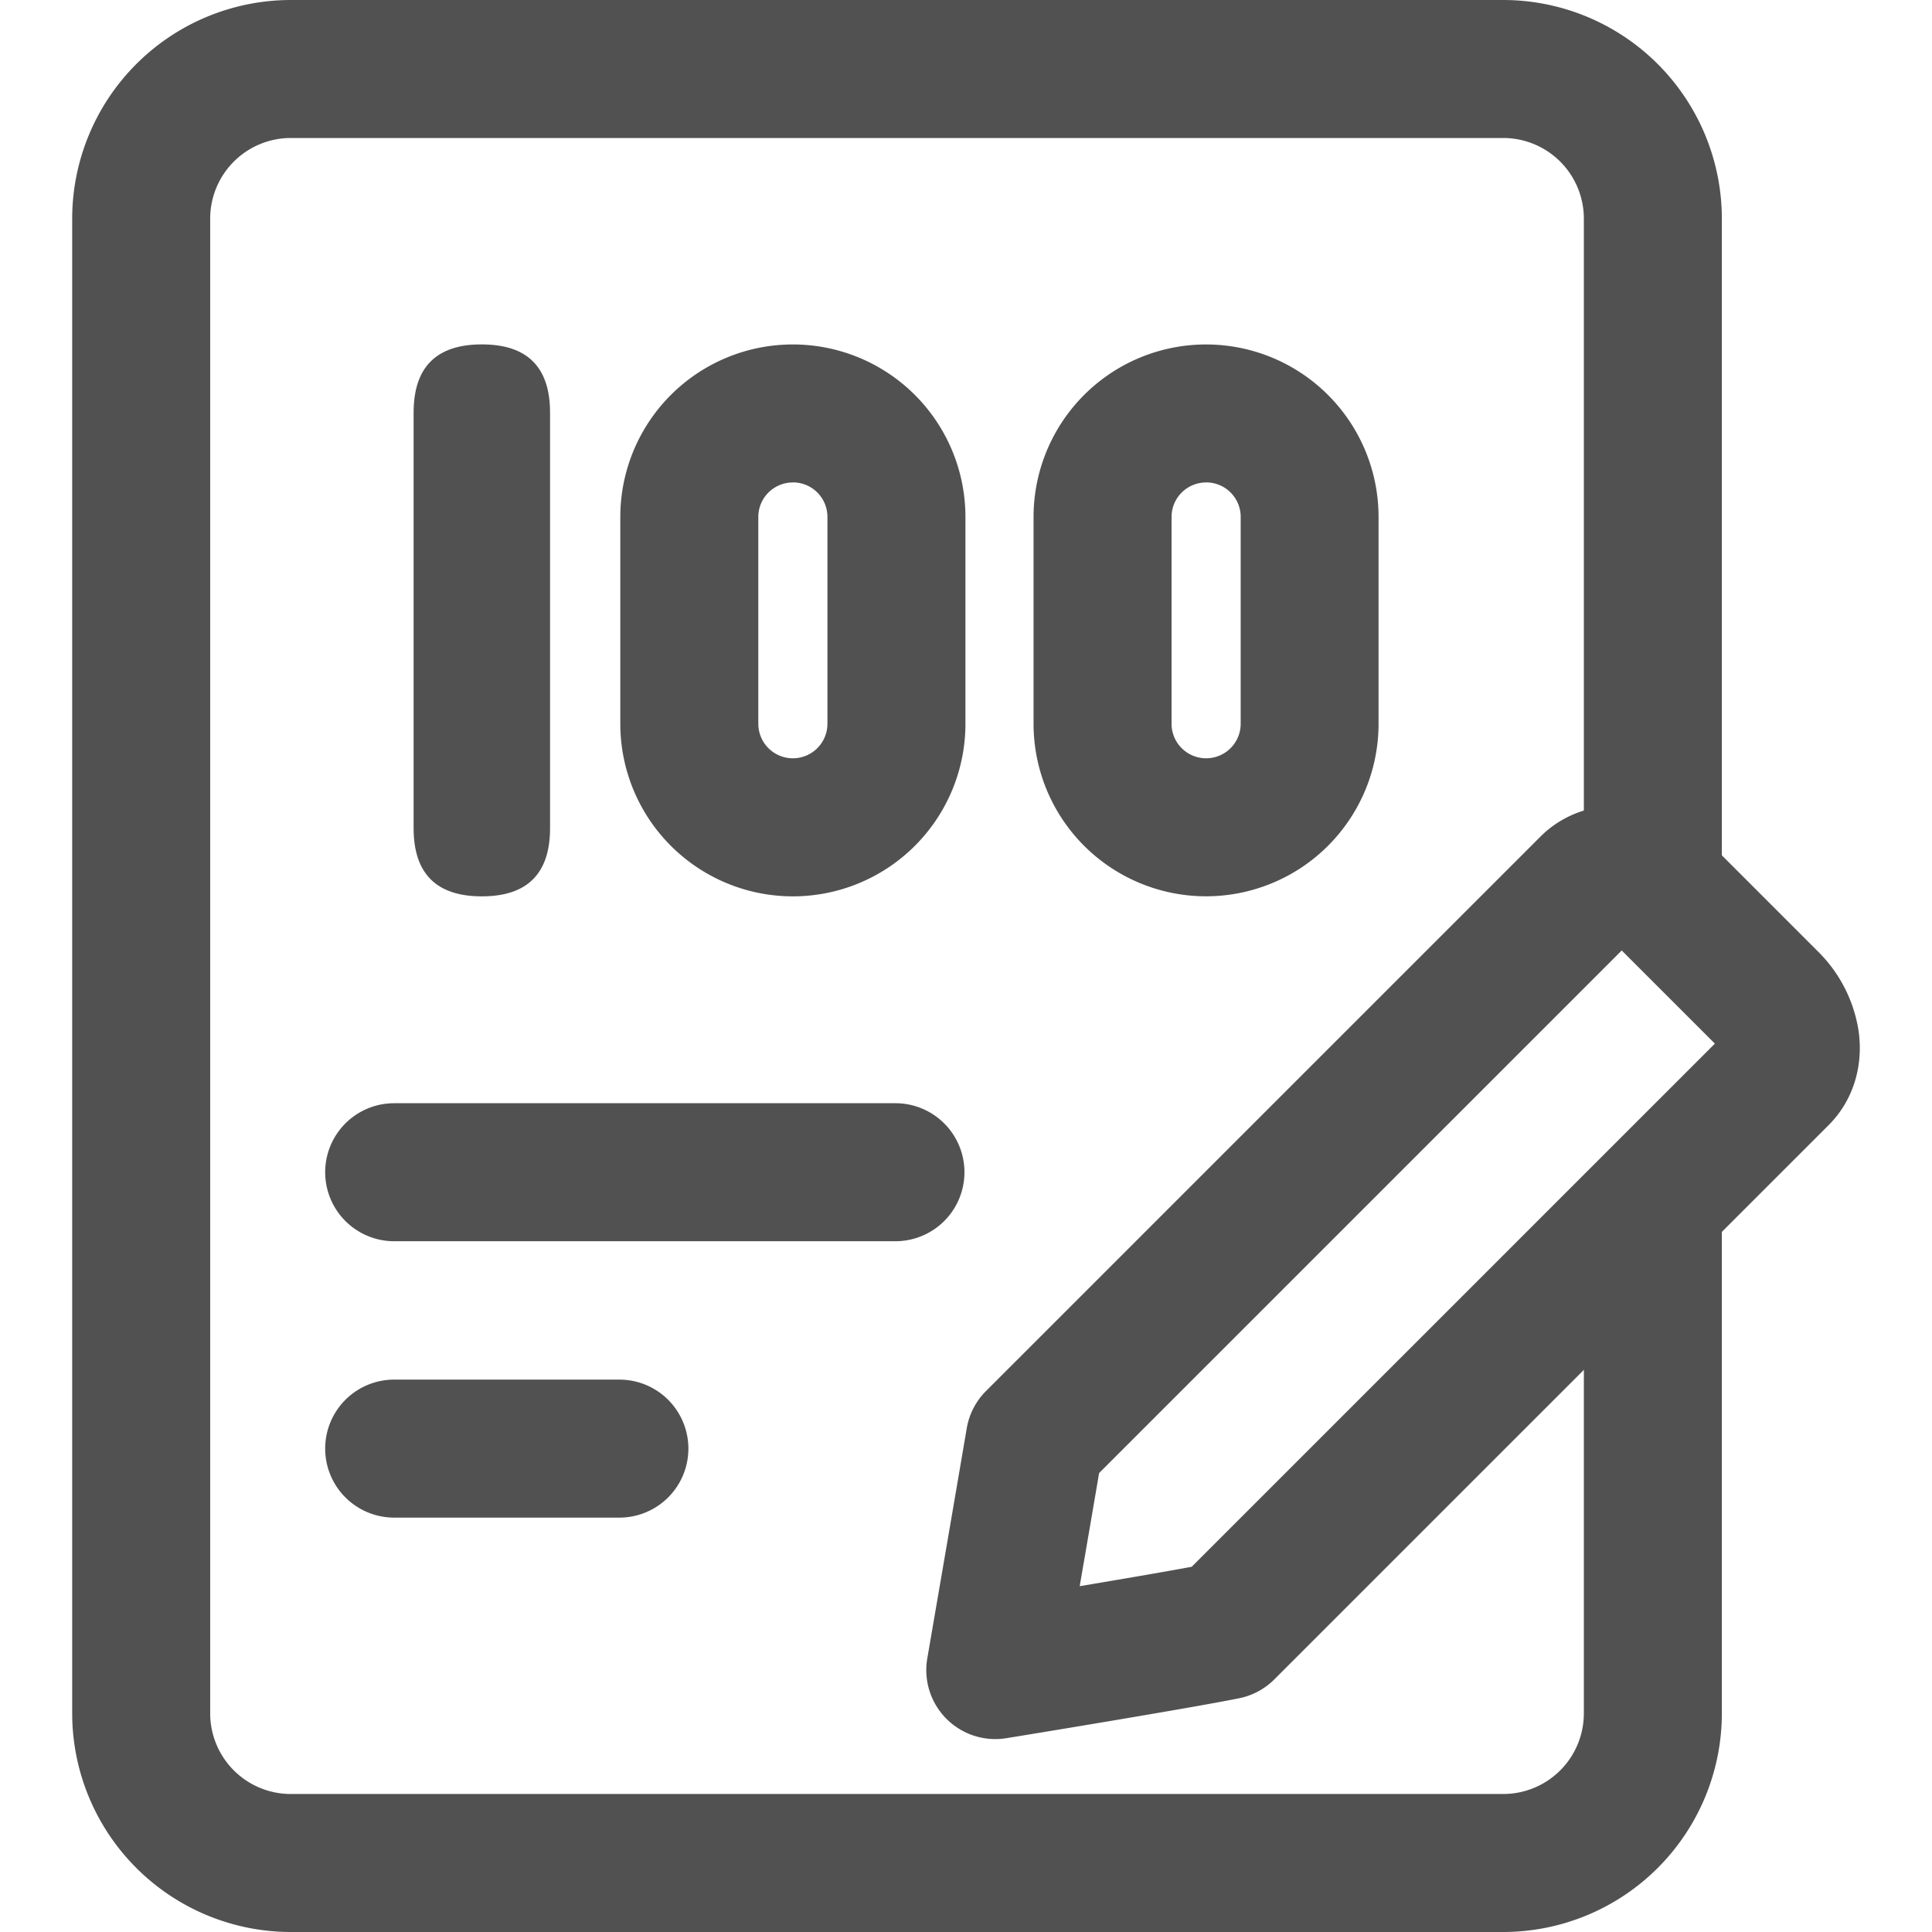
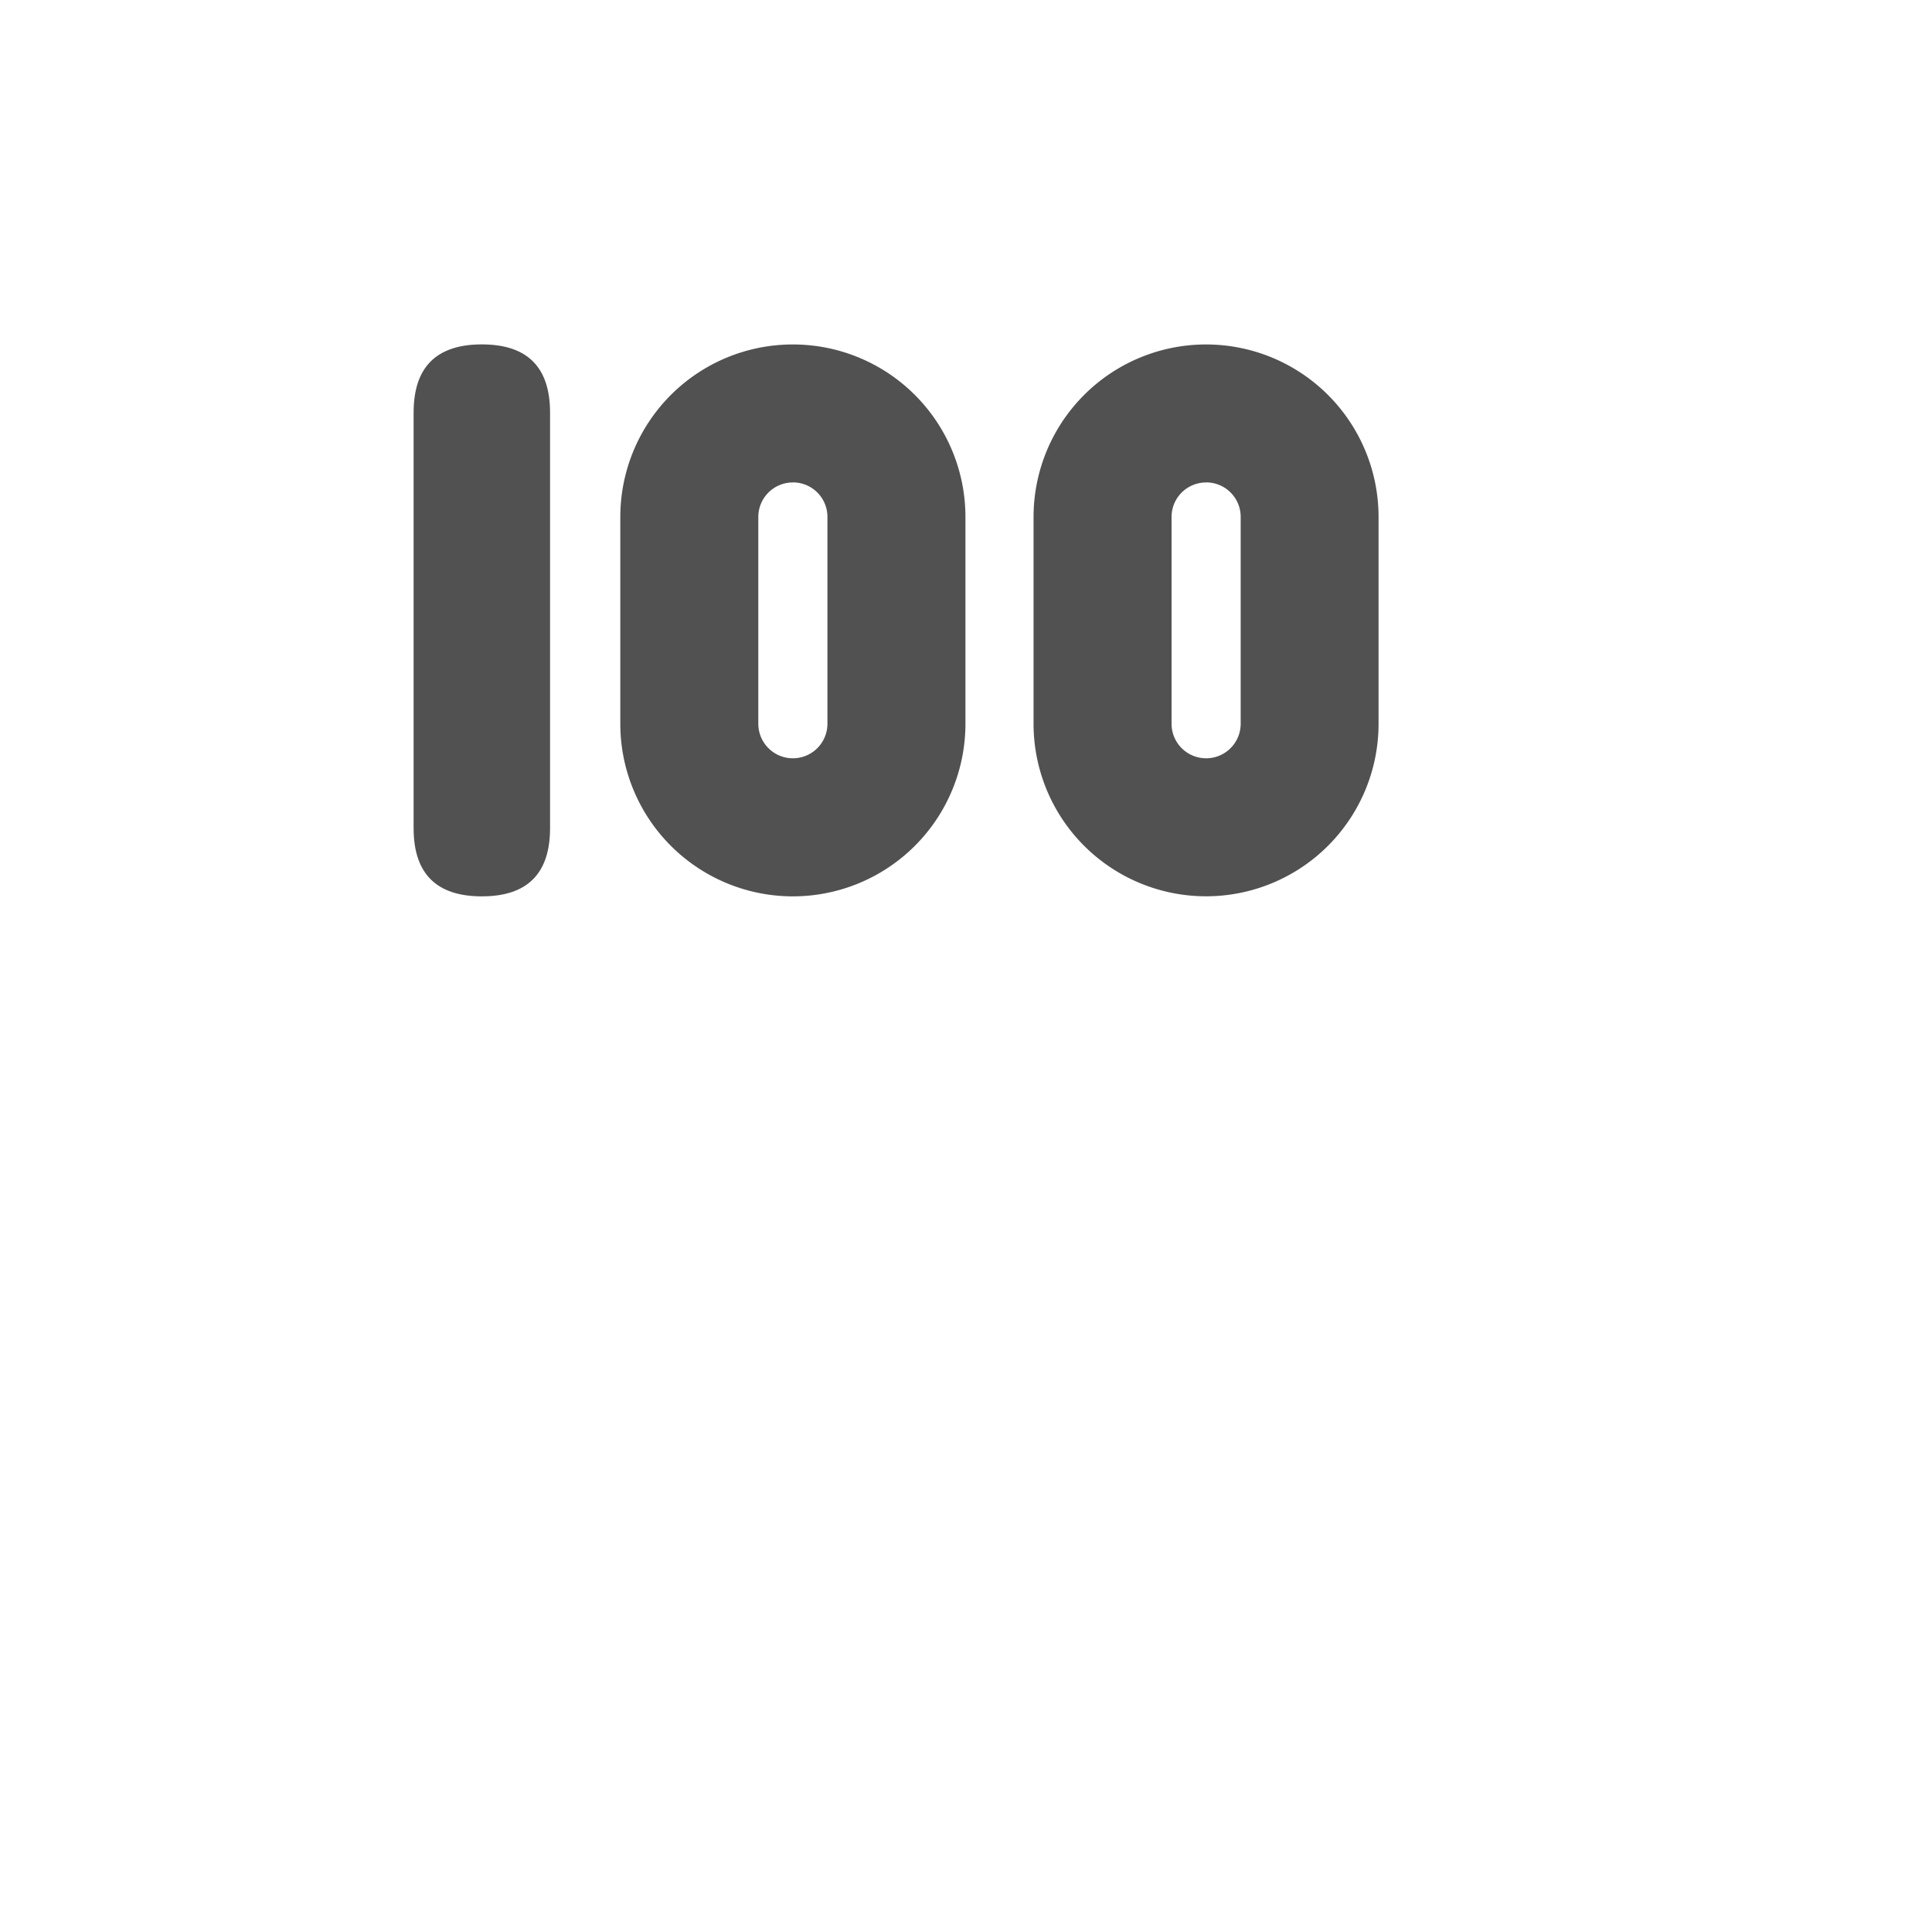
<svg xmlns="http://www.w3.org/2000/svg" t="1627374196191" class="icon" viewBox="0 0 1024 1024" version="1.1" p-id="8417" width="200" height="200">
  <defs>
    <style type="text/css">@font-face { font-family: feedback-iconfont; src: url("//at.alicdn.com/t/font_1031158_1uhr8ri0pk5.eot?#iefix") format("embedded-opentype"), url("//at.alicdn.com/t/font_1031158_1uhr8ri0pk5.woff2") format("woff2"), url("//at.alicdn.com/t/font_1031158_1uhr8ri0pk5.woff") format("woff"), url("//at.alicdn.com/t/font_1031158_1uhr8ri0pk5.ttf") format("truetype"), url("//at.alicdn.com/t/font_1031158_1uhr8ri0pk5.svg#iconfont") format("svg"); }
</style>
  </defs>
-   <path d="M796.777 1024H154.103A115.966 115.966 0 0 1 38.263 908.16V115.84A115.966 115.966 0 0 1 154.103 0H796.777a115.966 115.966 0 0 1 115.84 115.84v342.777h-73.143V115.84A42.743 42.743 0 0 0 796.777 73.143H154.103A42.743 42.743 0 0 0 111.406 115.84v792.32A42.743 42.743 0 0 0 154.103 950.857H796.777a42.743 42.743 0 0 0 42.697-42.697V640.56h73.143v267.6A115.966 115.966 0 0 1 796.777 1024z" fill="#515151" p-id="8418" />
-   <path d="M474.606 657.874H208.926a36.571 36.571 0 0 1 0-73.143H474.606a36.571 36.571 0 0 1 0 73.143zM328.286 804.366H208.926a36.571 36.571 0 0 1 0-73.143h119.36a36.571 36.571 0 1 1 0 73.143zM527.531 921.749a36.571 36.571 0 0 1-36.046-42.777c0.171-0.971 16.686-96.983 20.903-121.92a36.571 36.571 0 0 1 10.206-19.771L816.457 443.429c12.754-12.766 30.971-18.514 49.977-15.783A75.234 75.234 0 0 1 908.4 449.143l55.109 55.109A75.28 75.28 0 0 1 985.074 546.286c2.72 18.994-3.029 37.211-15.783 49.966L675.417 890.114a36.571 36.571 0 0 1-18.526 9.966c-25.52 5.223-119.497 20.571-123.486 21.189a36.366 36.366 0 0 1-5.874 0.48z m55.017-140.994c-2.629 15.429-6.617 38.72-10.286 59.954 21.211-3.566 44.377-7.509 59.36-10.286L908.926 553.143l-49.383-49.371z" fill="#515151" p-id="8419" />
  <path d="M219.223 182.537m36.16 0l0 0q36.16 0 36.16 36.16l0 220.229q0 36.16-36.16 36.16l0 0q-36.16 0-36.16-36.16l0-220.229q0-36.16 36.16-36.16Z" fill="#515151" p-id="8420" />
  <path d="M420.274 255.68a18.286 18.286 0 0 1 18.286 18.286v109.623a18.32 18.32 0 1 1-36.64 0v-109.589a18.286 18.286 0 0 1 18.286-18.286m0-73.143a91.429 91.429 0 0 0-91.429 91.429v109.623a91.463 91.463 0 0 0 182.926 0v-109.623a91.429 91.429 0 0 0-91.429-91.429zM639.303 255.68a18.286 18.286 0 0 1 18.286 18.286v109.623a18.32 18.32 0 1 1-36.64 0v-109.589a18.286 18.286 0 0 1 18.286-18.286m0-73.143a91.429 91.429 0 0 0-91.429 91.429v109.623a91.429 91.429 0 0 0 91.429 91.429 91.429 91.429 0 0 0 91.429-91.429v-109.623a91.429 91.429 0 0 0-91.429-91.429z" fill="#515151" p-id="8421" />
</svg>